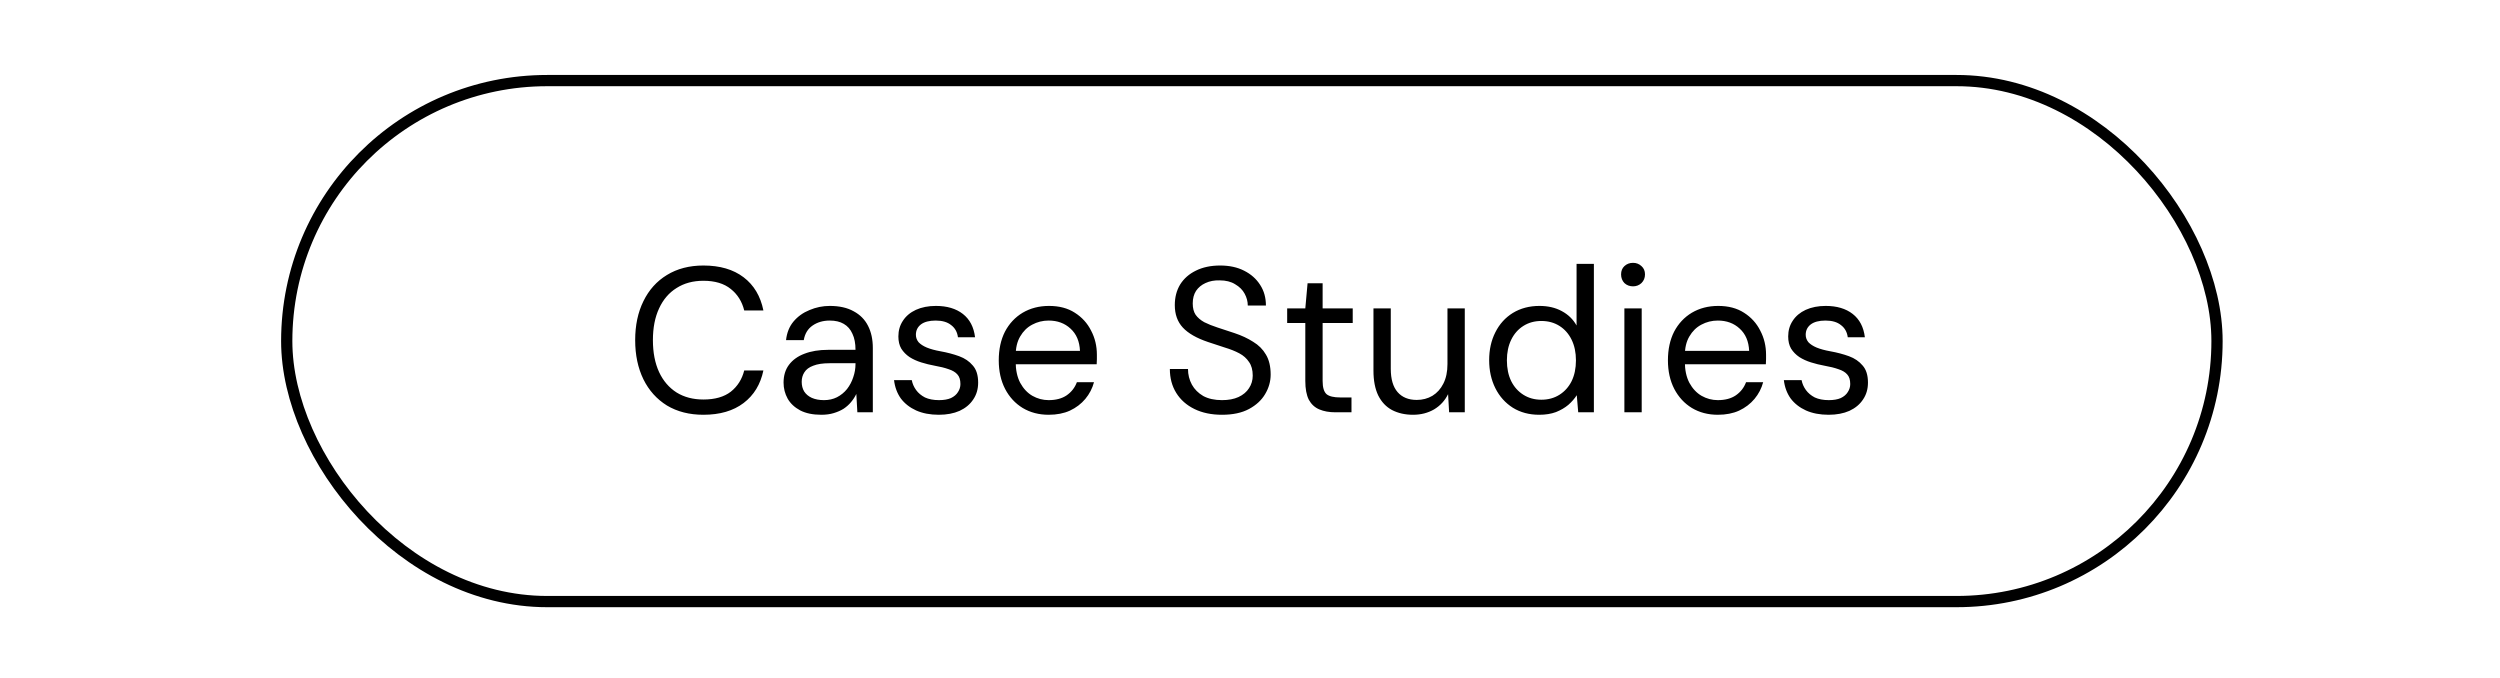
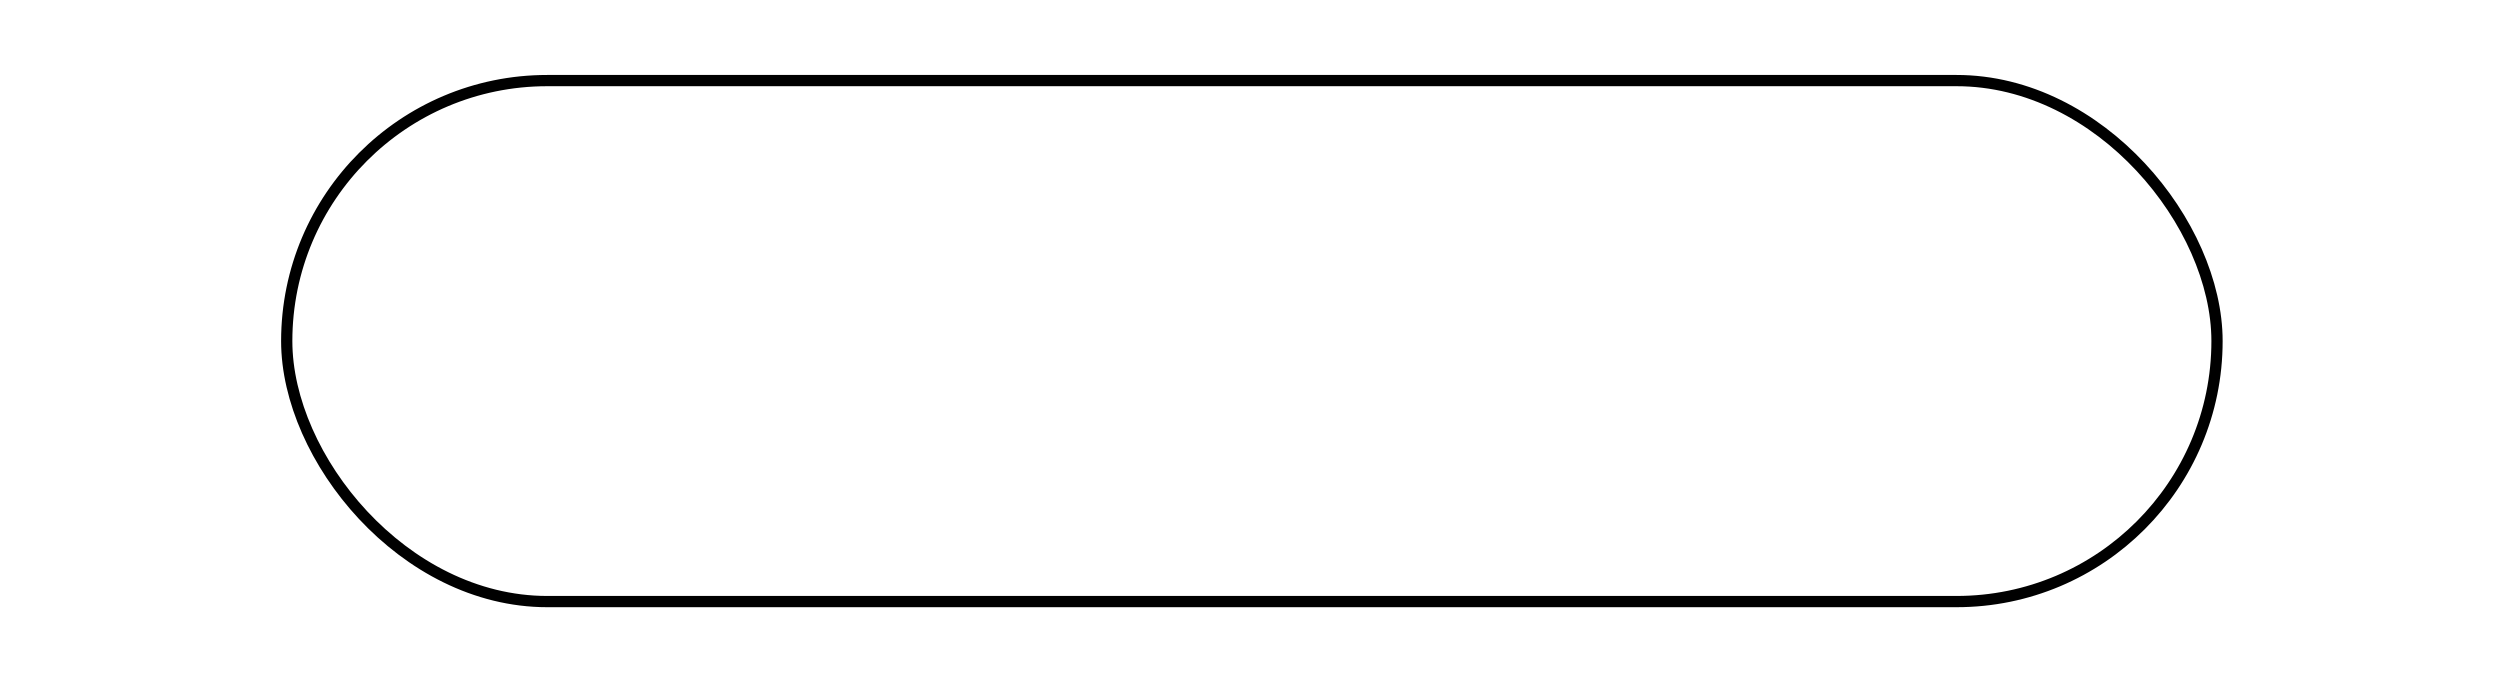
<svg xmlns="http://www.w3.org/2000/svg" width="667" height="181" viewBox="0 0 667 181" fill="none">
  <rect x="76.5" y="21.5" width="515" height="139" rx="69.5" stroke="black" stroke-width="3" />
-   <path d="M187.67 110.66C183.93 110.66 180.685 109.835 177.935 108.185C175.221 106.498 173.131 104.17 171.665 101.2C170.198 98.193 169.465 94.71 169.465 90.75C169.465 86.79 170.198 83.325 171.665 80.355C173.131 77.348 175.221 75.02 177.935 73.37C180.685 71.683 183.93 70.84 187.67 70.84C192.07 70.84 195.645 71.885 198.395 73.975C201.145 76.065 202.905 79.017 203.675 82.83H198.56C197.973 80.447 196.781 78.54 194.985 77.11C193.188 75.643 190.75 74.91 187.67 74.91C184.92 74.91 182.536 75.552 180.52 76.835C178.503 78.082 176.945 79.897 175.845 82.28C174.745 84.627 174.195 87.45 174.195 90.75C174.195 94.05 174.745 96.892 175.845 99.275C176.945 101.622 178.503 103.437 180.52 104.72C182.536 105.967 184.92 106.59 187.67 106.59C190.75 106.59 193.188 105.893 194.985 104.5C196.781 103.07 197.973 101.182 198.56 98.835H203.675C202.905 102.538 201.145 105.435 198.395 107.525C195.645 109.615 192.07 110.66 187.67 110.66ZM219.119 110.66C216.882 110.66 215.012 110.275 213.509 109.505C212.005 108.698 210.887 107.653 210.154 106.37C209.42 105.05 209.054 103.62 209.054 102.08C209.054 100.21 209.53 98.633 210.484 97.35C211.474 96.03 212.849 95.04 214.609 94.38C216.405 93.683 218.514 93.335 220.934 93.335H228.249C228.249 91.612 227.974 90.182 227.424 89.045C226.91 87.872 226.14 86.992 225.114 86.405C224.124 85.818 222.877 85.525 221.374 85.525C219.614 85.525 218.092 85.965 216.809 86.845C215.525 87.725 214.737 89.027 214.444 90.75H209.714C209.934 88.77 210.594 87.12 211.694 85.8C212.83 84.443 214.26 83.417 215.984 82.72C217.707 81.987 219.504 81.62 221.374 81.62C223.94 81.62 226.067 82.097 227.754 83.05C229.477 83.967 230.76 85.268 231.604 86.955C232.447 88.605 232.869 90.567 232.869 92.84V110H228.744L228.469 105.105C228.102 105.875 227.625 106.608 227.039 107.305C226.489 107.965 225.829 108.552 225.059 109.065C224.289 109.542 223.409 109.927 222.419 110.22C221.465 110.513 220.365 110.66 219.119 110.66ZM219.834 106.755C221.117 106.755 222.272 106.498 223.299 105.985C224.362 105.435 225.26 104.702 225.994 103.785C226.727 102.832 227.277 101.787 227.644 100.65C228.047 99.513 228.249 98.322 228.249 97.075V96.91H221.319C219.522 96.91 218.074 97.13 216.974 97.57C215.874 97.973 215.085 98.56 214.609 99.33C214.132 100.063 213.894 100.907 213.894 101.86C213.894 102.85 214.114 103.712 214.554 104.445C215.03 105.178 215.709 105.747 216.589 106.15C217.505 106.553 218.587 106.755 219.834 106.755ZM250.466 110.66C248.156 110.66 246.139 110.275 244.416 109.505C242.729 108.735 241.372 107.672 240.346 106.315C239.356 104.922 238.751 103.29 238.531 101.42H243.261C243.444 102.373 243.829 103.253 244.416 104.06C245.002 104.867 245.791 105.527 246.781 106.04C247.807 106.517 249.054 106.755 250.521 106.755C251.804 106.755 252.867 106.572 253.711 106.205C254.554 105.802 255.177 105.27 255.581 104.61C256.021 103.95 256.241 103.235 256.241 102.465C256.241 101.328 255.966 100.467 255.416 99.88C254.902 99.293 254.132 98.835 253.106 98.505C252.079 98.138 250.832 97.827 249.366 97.57C248.156 97.35 246.964 97.057 245.791 96.69C244.617 96.323 243.572 95.847 242.656 95.26C241.739 94.637 241.006 93.885 240.456 93.005C239.942 92.125 239.686 91.043 239.686 89.76C239.686 88.183 240.089 86.79 240.896 85.58C241.702 84.333 242.857 83.362 244.361 82.665C245.901 81.968 247.679 81.62 249.696 81.62C252.666 81.62 255.067 82.335 256.901 83.765C258.734 85.195 259.816 87.267 260.146 89.98H255.581C255.397 88.587 254.792 87.505 253.766 86.735C252.776 85.928 251.401 85.525 249.641 85.525C247.917 85.525 246.597 85.873 245.681 86.57C244.801 87.267 244.361 88.183 244.361 89.32C244.361 90.053 244.599 90.713 245.076 91.3C245.589 91.85 246.322 92.327 247.276 92.73C248.266 93.133 249.476 93.463 250.906 93.72C252.739 94.05 254.407 94.49 255.911 95.04C257.414 95.59 258.624 96.415 259.541 97.515C260.494 98.578 260.971 100.1 260.971 102.08C260.971 103.803 260.531 105.307 259.651 106.59C258.807 107.873 257.597 108.882 256.021 109.615C254.444 110.312 252.592 110.66 250.466 110.66ZM279.778 110.66C277.175 110.66 274.865 110.055 272.848 108.845C270.868 107.635 269.31 105.948 268.173 103.785C267.036 101.585 266.468 99.037 266.468 96.14C266.468 93.207 267.018 90.658 268.118 88.495C269.255 86.332 270.831 84.645 272.848 83.435C274.901 82.225 277.248 81.62 279.888 81.62C282.601 81.62 284.893 82.225 286.763 83.435C288.67 84.645 290.118 86.24 291.108 88.22C292.135 90.163 292.648 92.308 292.648 94.655C292.648 95.022 292.648 95.407 292.648 95.81C292.648 96.213 292.63 96.672 292.593 97.185H269.933V93.61H288.138C288.028 91.08 287.185 89.1 285.608 87.67C284.068 86.24 282.125 85.525 279.778 85.525C278.201 85.525 276.735 85.892 275.378 86.625C274.058 87.322 272.995 88.367 272.188 89.76C271.381 91.117 270.978 92.822 270.978 94.875V96.415C270.978 98.688 271.381 100.595 272.188 102.135C273.031 103.675 274.113 104.83 275.433 105.6C276.79 106.37 278.238 106.755 279.778 106.755C281.721 106.755 283.316 106.333 284.563 105.49C285.846 104.61 286.763 103.437 287.313 101.97H291.878C291.438 103.62 290.668 105.105 289.568 106.425C288.468 107.745 287.093 108.79 285.443 109.56C283.83 110.293 281.941 110.66 279.778 110.66ZM326.032 110.66C323.209 110.66 320.752 110.147 318.662 109.12C316.572 108.093 314.959 106.663 313.822 104.83C312.685 102.997 312.117 100.87 312.117 98.45H316.957C316.957 99.953 317.305 101.347 318.002 102.63C318.699 103.877 319.707 104.885 321.027 105.655C322.384 106.388 324.052 106.755 326.032 106.755C327.755 106.755 329.222 106.48 330.432 105.93C331.679 105.343 332.614 104.555 333.237 103.565C333.897 102.575 334.227 101.457 334.227 100.21C334.227 98.707 333.897 97.497 333.237 96.58C332.614 95.627 331.752 94.857 330.652 94.27C329.552 93.683 328.269 93.17 326.802 92.73C325.372 92.253 323.869 91.758 322.292 91.245C319.249 90.218 317.012 88.935 315.582 87.395C314.152 85.855 313.437 83.857 313.437 81.4C313.437 79.31 313.914 77.477 314.867 75.9C315.857 74.323 317.25 73.095 319.047 72.215C320.88 71.298 323.044 70.84 325.537 70.84C327.994 70.84 330.12 71.298 331.917 72.215C333.75 73.132 335.18 74.397 336.207 76.01C337.234 77.587 337.747 79.42 337.747 81.51H332.907C332.907 80.447 332.632 79.402 332.082 78.375C331.532 77.348 330.689 76.505 329.552 75.845C328.452 75.148 327.059 74.8 325.372 74.8C323.979 74.763 322.732 75.002 321.632 75.515C320.569 75.992 319.725 76.688 319.102 77.605C318.515 78.522 318.222 79.64 318.222 80.96C318.222 82.207 318.479 83.215 318.992 83.985C319.542 84.755 320.312 85.415 321.302 85.965C322.329 86.478 323.52 86.955 324.877 87.395C326.234 87.835 327.737 88.33 329.387 88.88C331.257 89.503 332.907 90.273 334.337 91.19C335.804 92.07 336.94 93.207 337.747 94.6C338.59 95.993 339.012 97.772 339.012 99.935C339.012 101.768 338.517 103.51 337.527 105.16C336.574 106.773 335.144 108.093 333.237 109.12C331.33 110.147 328.929 110.66 326.032 110.66ZM356.286 110C354.636 110 353.206 109.743 351.996 109.23C350.786 108.717 349.851 107.855 349.191 106.645C348.568 105.398 348.256 103.73 348.256 101.64V86.185H343.416V82.28H348.256L348.861 75.57H352.876V82.28H360.906V86.185H352.876V101.64C352.876 103.363 353.225 104.537 353.921 105.16C354.618 105.747 355.846 106.04 357.606 106.04H360.576V110H356.286ZM376.999 110.66C374.873 110.66 373.003 110.238 371.389 109.395C369.813 108.552 368.584 107.25 367.704 105.49C366.861 103.73 366.439 101.53 366.439 98.89V82.28H371.059V98.395C371.059 101.145 371.664 103.217 372.874 104.61C374.084 106.003 375.789 106.7 377.989 106.7C379.529 106.7 380.923 106.333 382.169 105.6C383.416 104.83 384.388 103.748 385.084 102.355C385.818 100.925 386.184 99.183 386.184 97.13V82.28H390.804V110H386.624L386.349 105.16C385.506 106.883 384.259 108.24 382.609 109.23C380.959 110.183 379.089 110.66 376.999 110.66ZM410.673 110.66C407.996 110.66 405.649 110.037 403.633 108.79C401.616 107.507 400.058 105.765 398.958 103.565C397.858 101.365 397.308 98.872 397.308 96.085C397.308 93.298 397.858 90.823 398.958 88.66C400.058 86.46 401.616 84.737 403.633 83.49C405.686 82.243 408.051 81.62 410.728 81.62C413.001 81.62 414.981 82.078 416.668 82.995C418.391 83.912 419.711 85.195 420.628 86.845V70.4H425.248V110H421.068L420.683 105.435C420.096 106.352 419.344 107.213 418.428 108.02C417.511 108.79 416.411 109.432 415.128 109.945C413.844 110.422 412.359 110.66 410.673 110.66ZM411.223 106.645C413.056 106.645 414.669 106.205 416.063 105.325C417.456 104.445 418.538 103.235 419.308 101.695C420.078 100.118 420.463 98.267 420.463 96.14C420.463 94.05 420.078 92.217 419.308 90.64C418.538 89.063 417.456 87.835 416.063 86.955C414.669 86.075 413.056 85.635 411.223 85.635C409.426 85.635 407.831 86.075 406.438 86.955C405.044 87.835 403.963 89.063 403.193 90.64C402.423 92.217 402.038 94.05 402.038 96.14C402.038 98.267 402.423 100.118 403.193 101.695C403.963 103.235 405.044 104.445 406.438 105.325C407.831 106.205 409.426 106.645 411.223 106.645ZM433.385 110V82.28H438.005V110H433.385ZM435.695 76.395C434.779 76.395 434.009 76.102 433.385 75.515C432.799 74.892 432.505 74.122 432.505 73.205C432.505 72.288 432.799 71.555 433.385 71.005C434.009 70.418 434.779 70.125 435.695 70.125C436.575 70.125 437.327 70.418 437.95 71.005C438.574 71.555 438.885 72.288 438.885 73.205C438.885 74.122 438.574 74.892 437.95 75.515C437.327 76.102 436.575 76.395 435.695 76.395ZM458.313 110.66C455.71 110.66 453.4 110.055 451.383 108.845C449.403 107.635 447.845 105.948 446.708 103.785C445.571 101.585 445.003 99.037 445.003 96.14C445.003 93.207 445.553 90.658 446.653 88.495C447.79 86.332 449.366 84.645 451.383 83.435C453.436 82.225 455.783 81.62 458.423 81.62C461.136 81.62 463.428 82.225 465.298 83.435C467.205 84.645 468.653 86.24 469.643 88.22C470.67 90.163 471.183 92.308 471.183 94.655C471.183 95.022 471.183 95.407 471.183 95.81C471.183 96.213 471.165 96.672 471.128 97.185H448.468V93.61H466.673C466.563 91.08 465.72 89.1 464.143 87.67C462.603 86.24 460.66 85.525 458.313 85.525C456.736 85.525 455.27 85.892 453.913 86.625C452.593 87.322 451.53 88.367 450.723 89.76C449.916 91.117 449.513 92.822 449.513 94.875V96.415C449.513 98.688 449.916 100.595 450.723 102.135C451.566 103.675 452.648 104.83 453.968 105.6C455.325 106.37 456.773 106.755 458.313 106.755C460.256 106.755 461.851 106.333 463.098 105.49C464.381 104.61 465.298 103.437 465.848 101.97H470.413C469.973 103.62 469.203 105.105 468.103 106.425C467.003 107.745 465.628 108.79 463.978 109.56C462.365 110.293 460.476 110.66 458.313 110.66ZM487.868 110.66C485.558 110.66 483.541 110.275 481.818 109.505C480.131 108.735 478.775 107.672 477.748 106.315C476.758 104.922 476.153 103.29 475.933 101.42H480.663C480.846 102.373 481.231 103.253 481.818 104.06C482.405 104.867 483.193 105.527 484.183 106.04C485.21 106.517 486.456 106.755 487.923 106.755C489.206 106.755 490.27 106.572 491.113 106.205C491.956 105.802 492.58 105.27 492.983 104.61C493.423 103.95 493.643 103.235 493.643 102.465C493.643 101.328 493.368 100.467 492.818 99.88C492.305 99.293 491.535 98.835 490.508 98.505C489.481 98.138 488.235 97.827 486.768 97.57C485.558 97.35 484.366 97.057 483.193 96.69C482.02 96.323 480.975 95.847 480.058 95.26C479.141 94.637 478.408 93.885 477.858 93.005C477.345 92.125 477.088 91.043 477.088 89.76C477.088 88.183 477.491 86.79 478.298 85.58C479.105 84.333 480.26 83.362 481.763 82.665C483.303 81.968 485.081 81.62 487.098 81.62C490.068 81.62 492.47 82.335 494.303 83.765C496.136 85.195 497.218 87.267 497.548 89.98H492.983C492.8 88.587 492.195 87.505 491.168 86.735C490.178 85.928 488.803 85.525 487.043 85.525C485.32 85.525 484 85.873 483.083 86.57C482.203 87.267 481.763 88.183 481.763 89.32C481.763 90.053 482.001 90.713 482.478 91.3C482.991 91.85 483.725 92.327 484.678 92.73C485.668 93.133 486.878 93.463 488.308 93.72C490.141 94.05 491.81 94.49 493.313 95.04C494.816 95.59 496.026 96.415 496.943 97.515C497.896 98.578 498.373 100.1 498.373 102.08C498.373 103.803 497.933 105.307 497.053 106.59C496.21 107.873 495 108.882 493.423 109.615C491.846 110.312 489.995 110.66 487.868 110.66Z" fill="black" />
</svg>